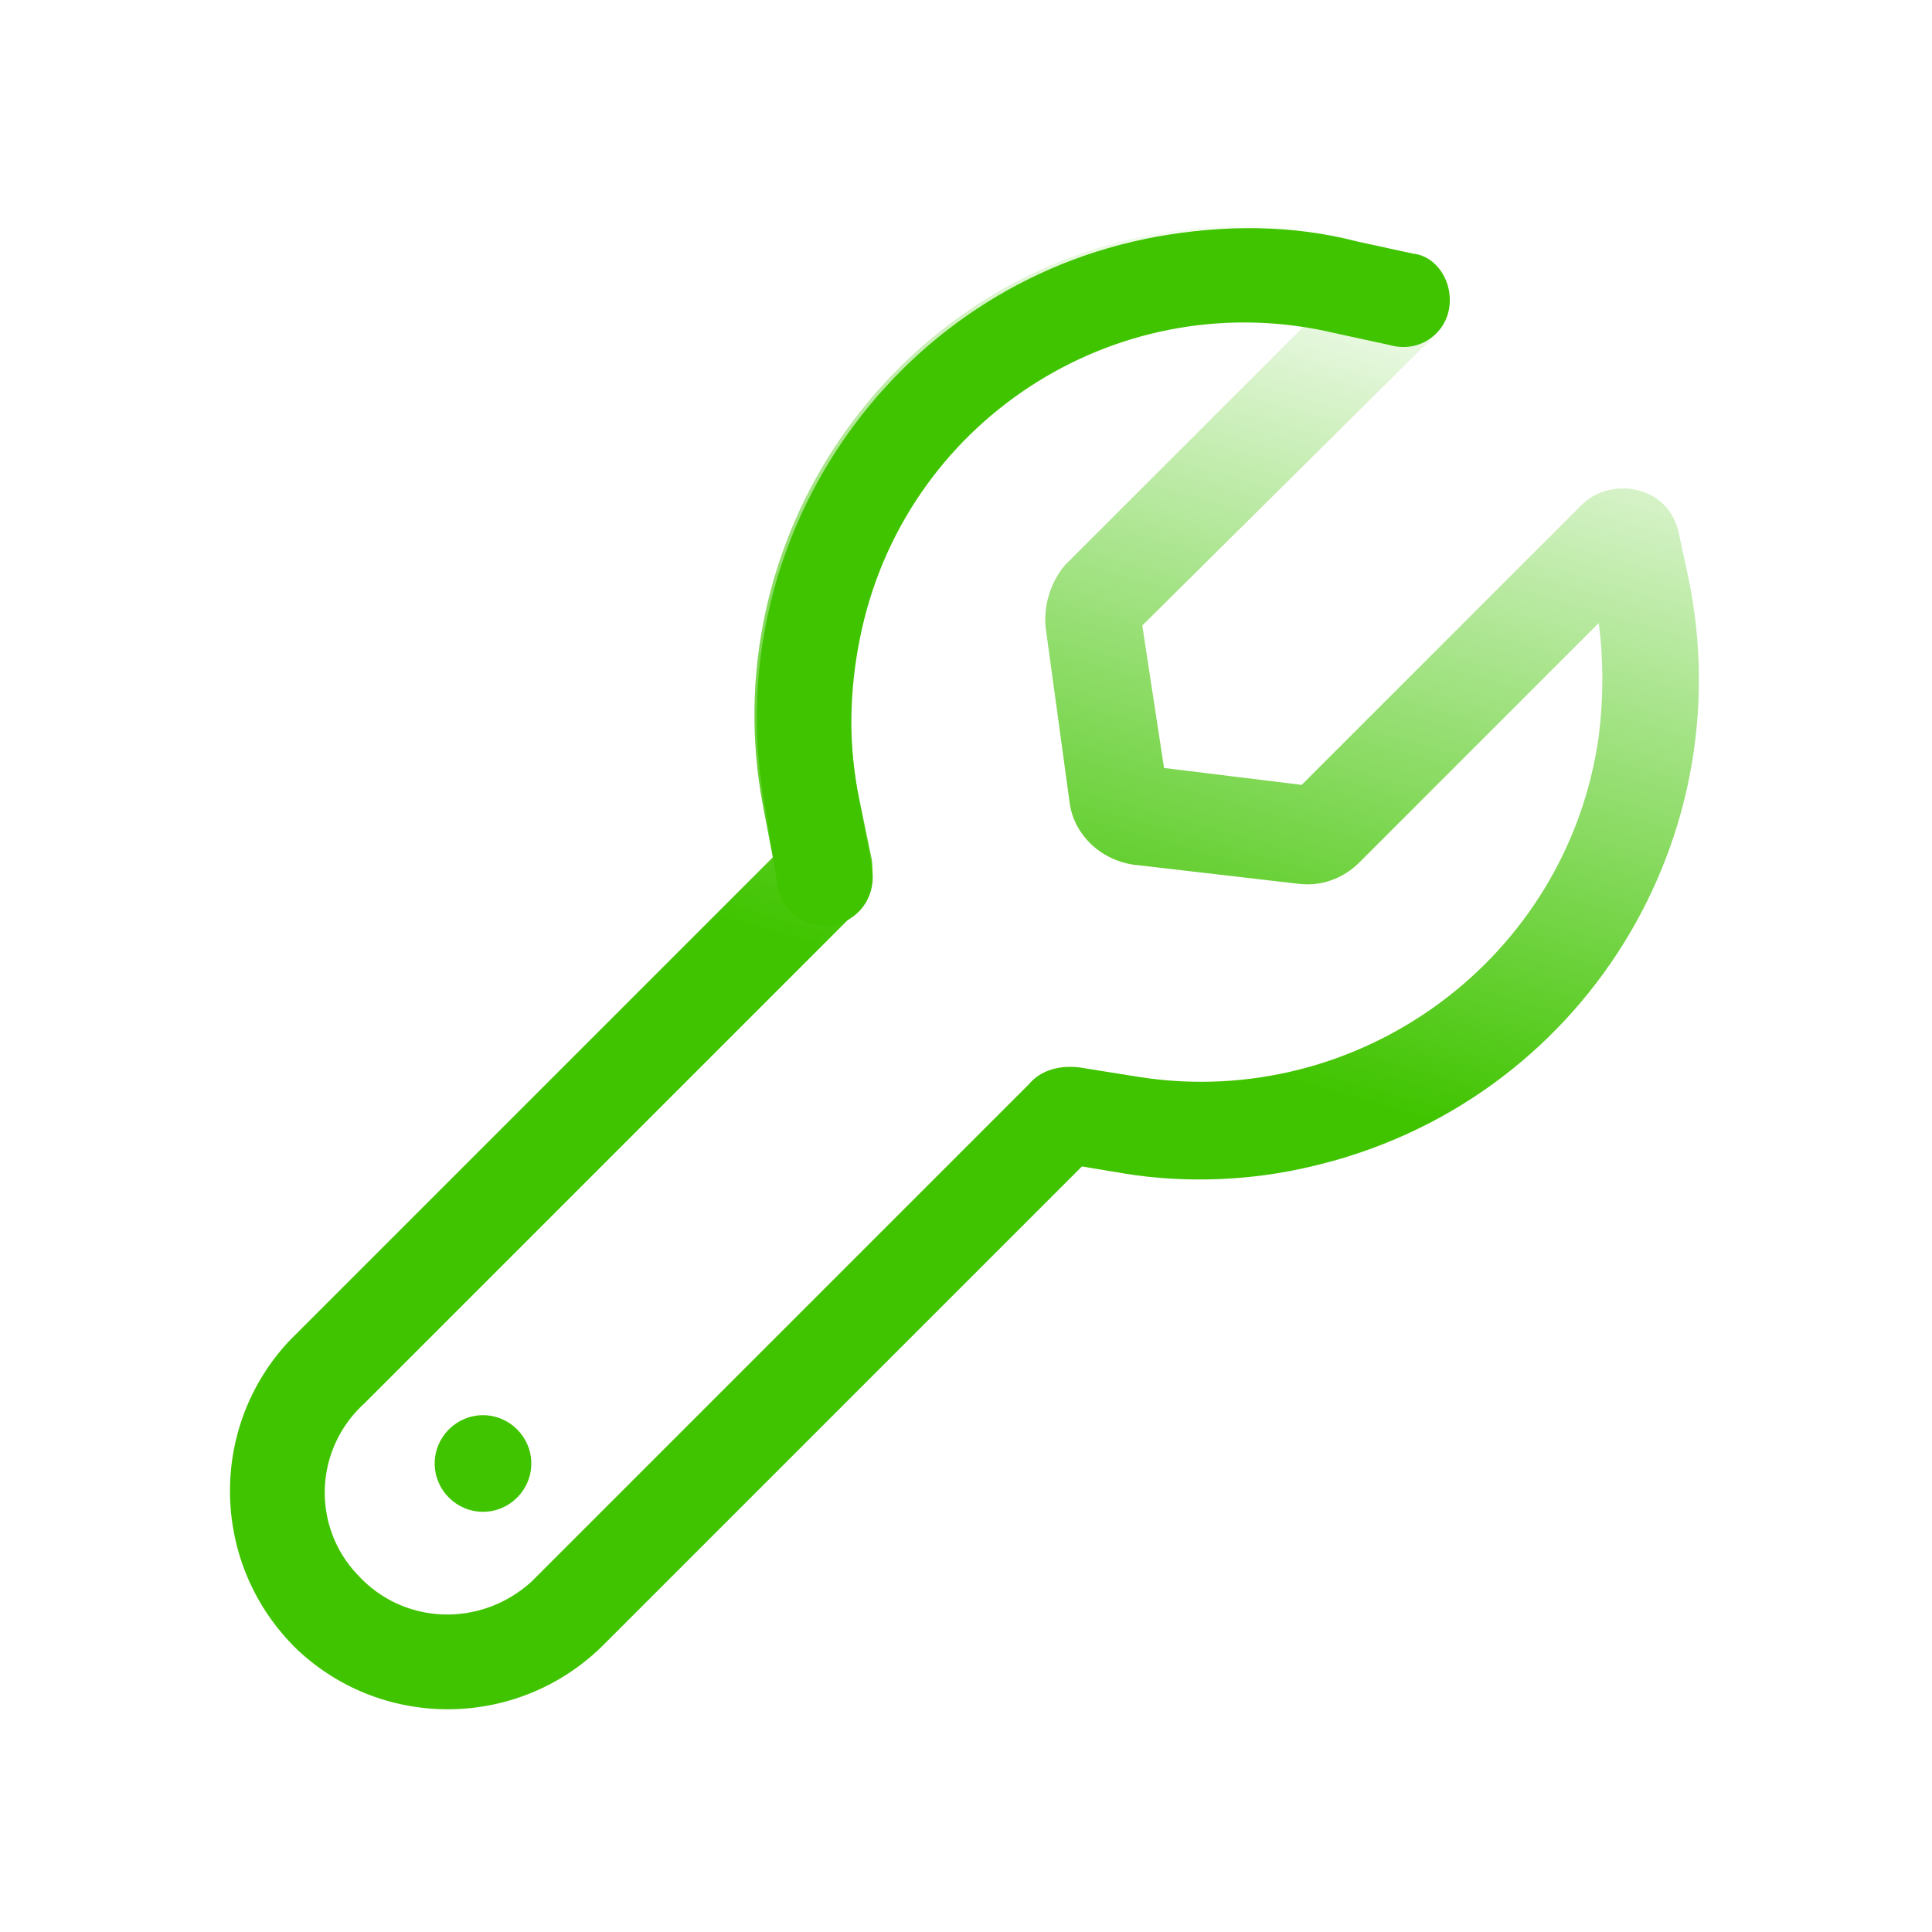
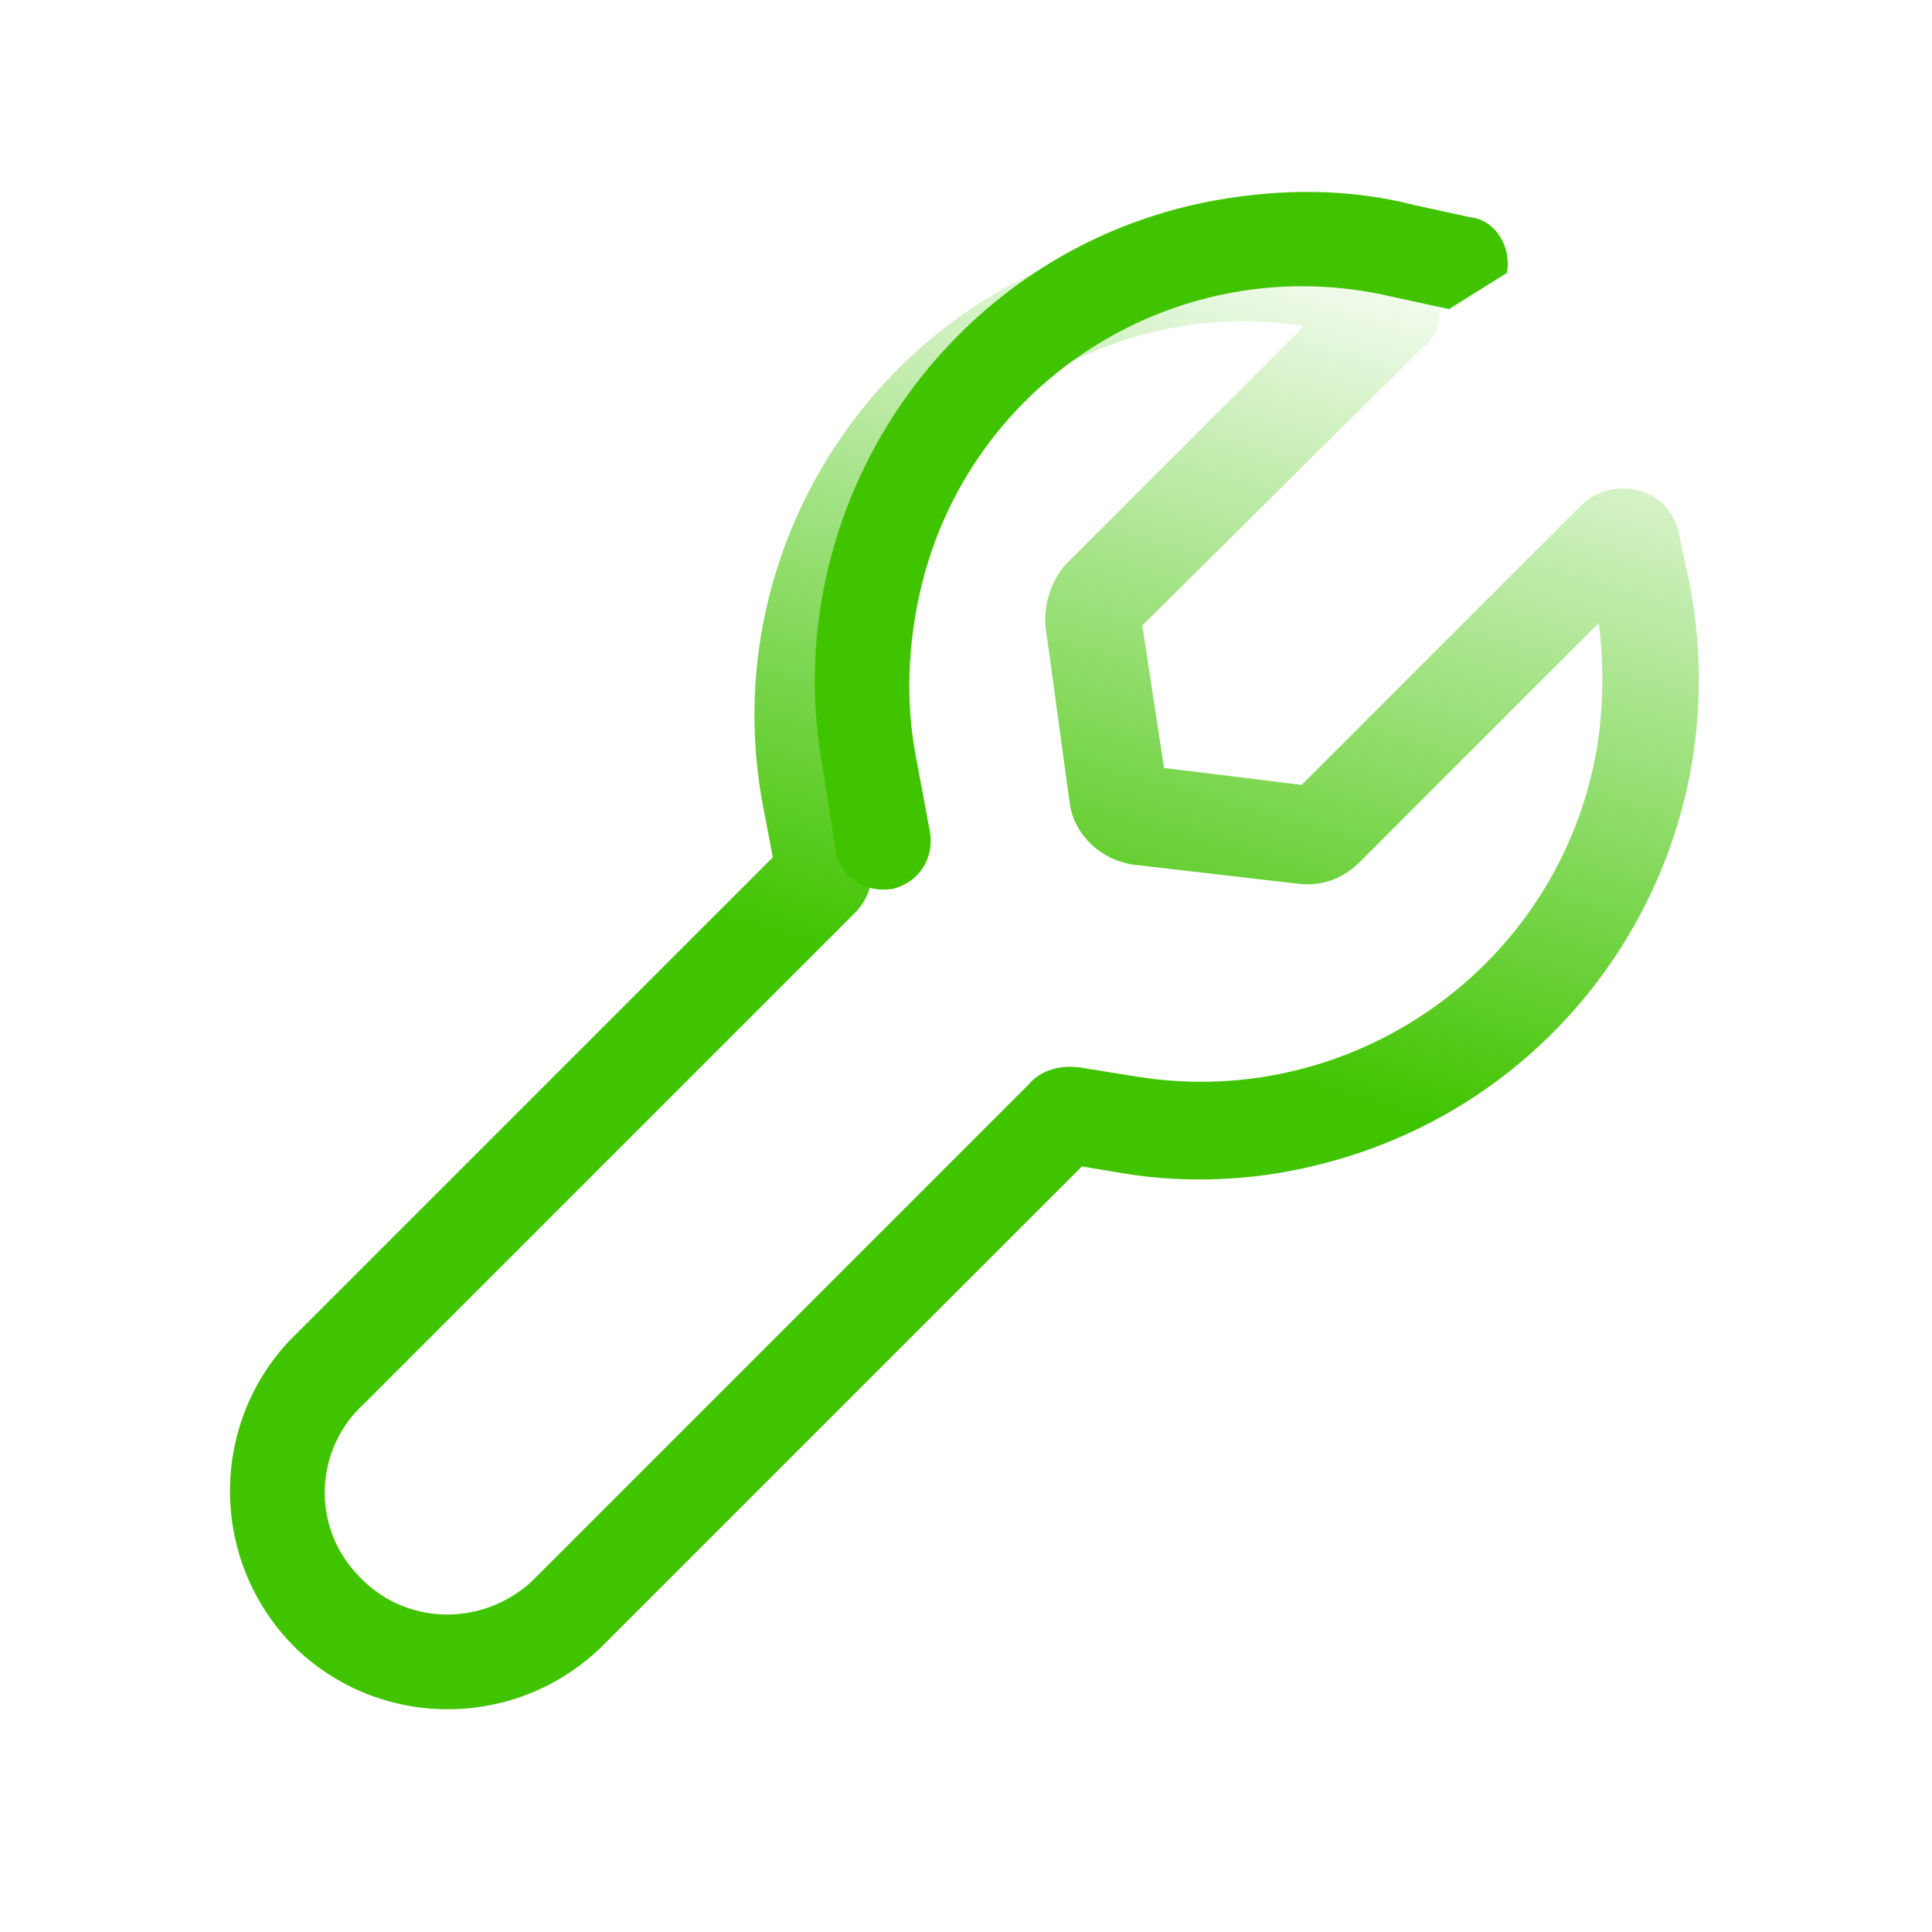
<svg xmlns="http://www.w3.org/2000/svg" viewBox="0 0 80 80">
  <linearGradient id="a" gradientUnits="userSpaceOnUse" x1="39.512" y1="-1083.464" x2="50.782" y2="-1122.924" gradientTransform="translate(0 1130.65)">
    <stop offset=".15" stop-color="#40c400" />
    <stop offset="1" stop-color="#40c400" stop-opacity="0" />
  </linearGradient>
  <path d="M65.5 20.9c.9-.9 2.5-.9 3.4 0 .3.3.5.7.6 1.1l.3 1.4c2.6 11.2-4.3 22.3-15.5 24.9-2.5.6-5.2.7-7.7.3l-1.8-.3L25.1 68c-3.5 3.6-9.2 3.7-12.8.3-3.6-3.5-3.7-9.2-.3-12.8l.3-.3L32 35.5l-.4-2.1c-2.1-11 5.2-21.7 16.2-23.7 2.8-.5 5.6-.5 8.3.2l1.6.4c1.3.3 2.1 1.6 1.9 2.9-.1.5-.3.9-.7 1.2L47.3 25.9l.9 5.9 5.7.7 11.6-11.6zm.7 4.9l-9.9 9.9c-.7.7-1.6 1-2.5.9l-6.9-.8c-1.3-.2-2.4-1.2-2.6-2.5l-1-7.3c-.1-.9.2-1.9.8-2.6l9.9-9.9c-8.9-1.4-17.2 4.8-18.6 13.7-.3 1.8-.2 3.7.1 5.5l.6 2.9c.1.8-.1 1.6-.7 2.2L15.1 58.1c-2.1 1.9-2.2 5.1-.3 7.1 1.9 2.1 5.1 2.2 7.2.3l.3-.3 20.3-20.3c.5-.6 1.3-.8 2.1-.7l2.5.4c9.1 1.4 17.7-4.9 19-14.1.2-1.6.2-3.2 0-4.7z" fill-rule="evenodd" clip-rule="evenodd" fill="url(#a)" />
-   <path d="M60 12.8c-.2 1.1-1.3 1.8-2.4 1.5l-2.3-.5c-8.8-2.1-17.6 3.4-19.6 12.2-.5 2.2-.6 4.5-.2 6.7l.6 3.2c.2 1.1-.4 2.1-1.5 2.4-1.1.2-2.1-.4-2.4-1.5v-.1l-.5-3.2c-2.1-11 5.2-21.7 16.2-23.7 2.8-.5 5.6-.5 8.3.2l2.3.5c1 .1 1.7 1.2 1.5 2.3z" fill-rule="evenodd" clip-rule="evenodd" fill="#40c400" />
-   <path d="M22 60.6c0 1.1-.9 2-2 2s-2-.9-2-2 .9-2 2-2 2 .9 2 2z" fill="#40c400" />
+   <path d="M60 12.8l-2.3-.5c-8.8-2.1-17.6 3.4-19.6 12.2-.5 2.2-.6 4.5-.2 6.7l.6 3.2c.2 1.1-.4 2.1-1.5 2.4-1.1.2-2.1-.4-2.4-1.5v-.1l-.5-3.2c-2.1-11 5.2-21.7 16.2-23.7 2.8-.5 5.6-.5 8.3.2l2.3.5c1 .1 1.7 1.2 1.5 2.3z" fill-rule="evenodd" clip-rule="evenodd" fill="#40c400" />
</svg>